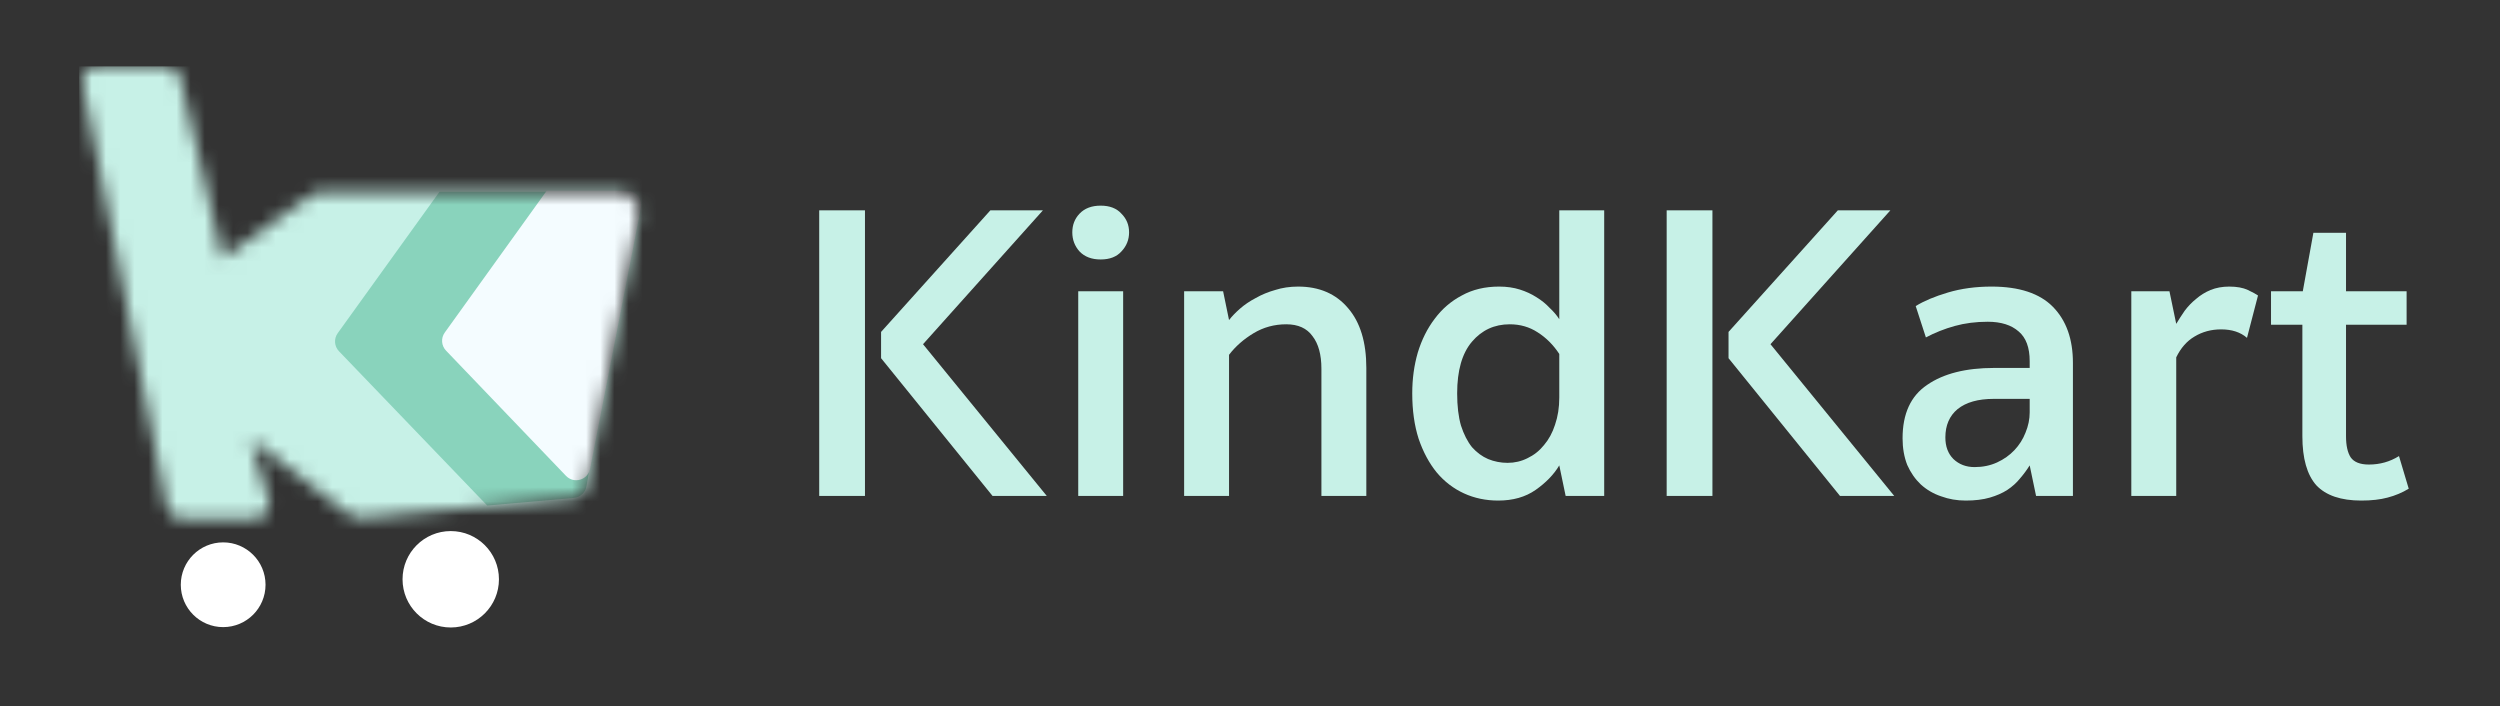
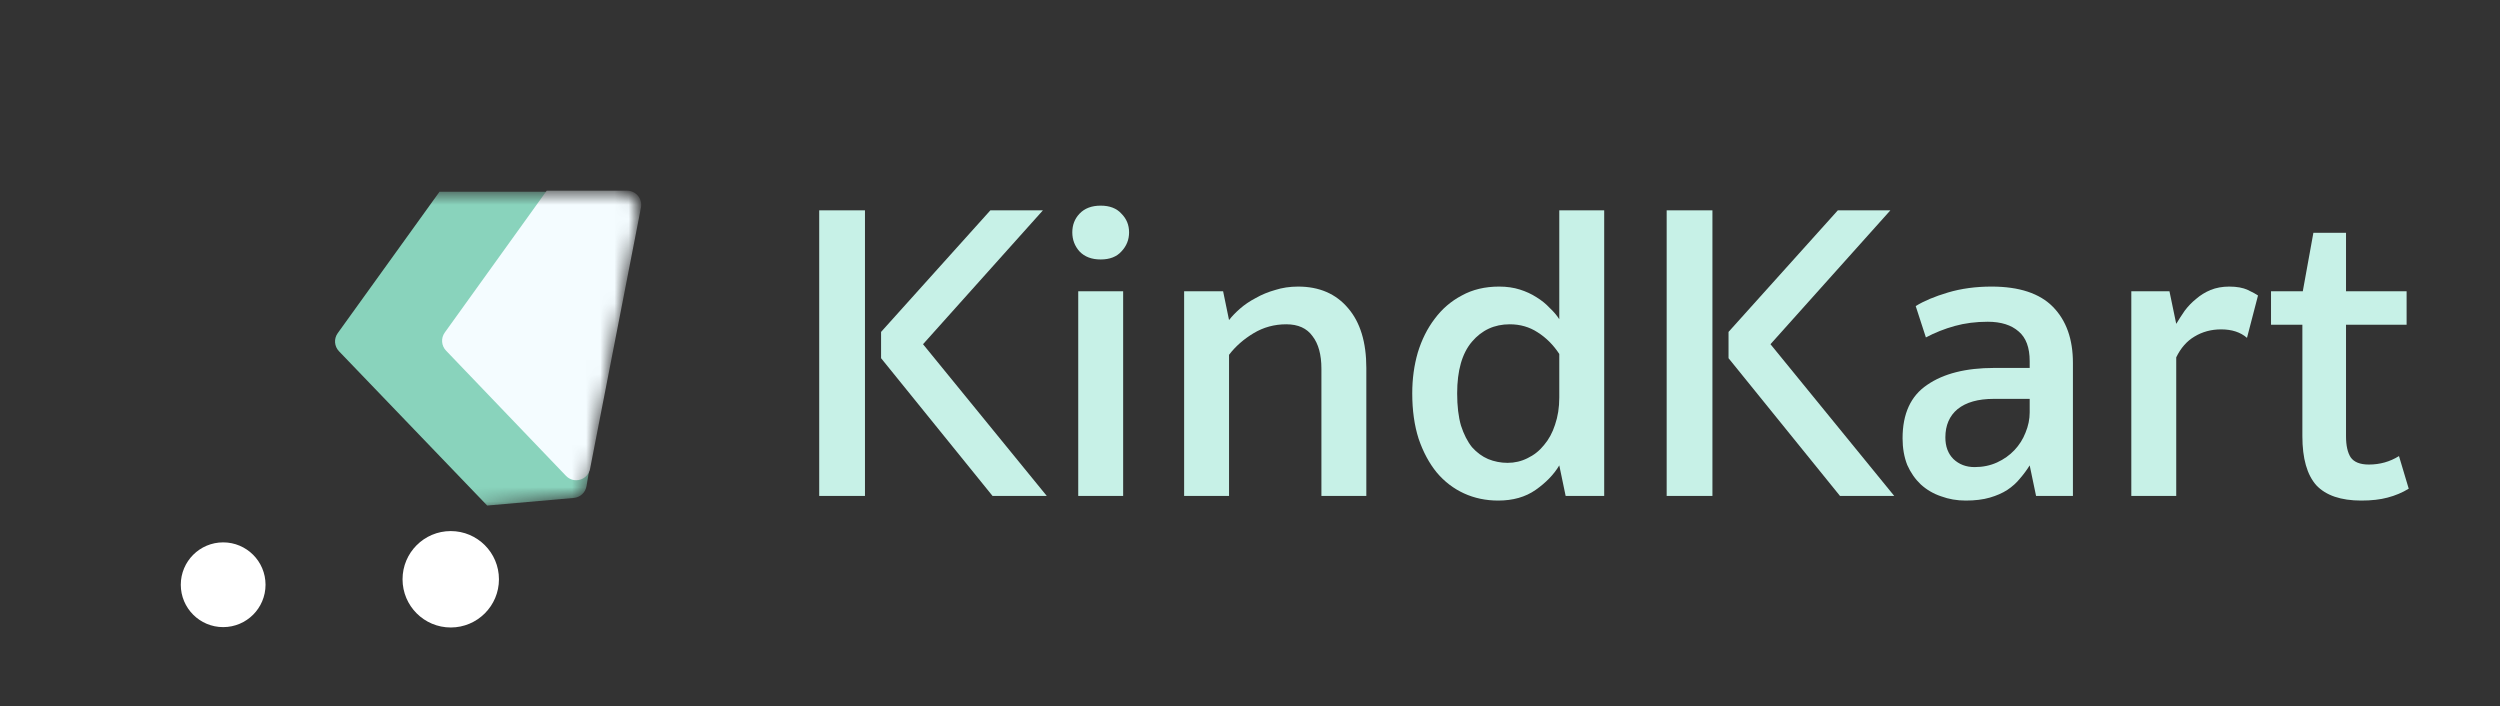
<svg xmlns="http://www.w3.org/2000/svg" width="177" height="50" viewBox="0 0 177 50" fill="none">
  <rect x="0" y="0" width="177" height="50" fill="#333333" stroke="none" />
  <ellipse cx="31.913" cy="41.013" rx="3.413" ry="3.413" fill="white" />
  <circle cx="15.8" cy="41.4" r="3" fill="white" />
  <mask id="mask0_90_261" style="mask-type:alpha" maskUnits="userSpaceOnUse" x="5" y="4" width="41" height="33">
-     <path d="M11.786 4.7H6.818C6.187 4.7 5.715 5.277 5.838 5.895L11.81 35.899C11.903 36.367 12.314 36.703 12.791 36.703H18.062C18.731 36.703 19.211 36.06 19.02 35.419L17.734 31.091L24.78 36.467C24.979 36.619 25.229 36.691 25.479 36.667L40.63 35.258C41.081 35.216 41.448 34.876 41.524 34.429L45.2 15.1C45.306 14.489 44.533 13.573 43.912 13.573H22.698C22.491 13.573 22.288 13.638 22.119 13.758L15.762 18.275L12.758 5.472C12.652 5.02 12.25 4.7 11.786 4.7Z" fill="white" />
+     <path d="M11.786 4.7H6.818C6.187 4.7 5.715 5.277 5.838 5.895L11.81 35.899C11.903 36.367 12.314 36.703 12.791 36.703H18.062C18.731 36.703 19.211 36.06 19.02 35.419L17.734 31.091C24.979 36.619 25.229 36.691 25.479 36.667L40.63 35.258C41.081 35.216 41.448 34.876 41.524 34.429L45.2 15.1C45.306 14.489 44.533 13.573 43.912 13.573H22.698C22.491 13.573 22.288 13.638 22.119 13.758L15.762 18.275L12.758 5.472C12.652 5.02 12.25 4.7 11.786 4.7Z" fill="white" />
  </mask>
  <g mask="url(#mask0_90_261)">
-     <rect x="5.6" y="4.7" width="41" height="33.7" fill="#C7F1E7" />
    <path d="M42.912 26.238L44.808 14.736C44.909 14.127 44.439 13.573 43.822 13.573H31.119L23.909 23.59C23.627 23.982 23.665 24.519 23.999 24.867L34.494 35.793L40.626 35.254C41.079 35.215 41.448 34.874 41.524 34.425L42.912 26.238Z" fill="#89D3BC" />
    <path d="M44.398 13.5H38.709L31.489 23.544C31.206 23.937 31.244 24.475 31.579 24.824L40.073 33.691C40.635 34.277 41.623 33.986 41.778 33.188L45.381 14.695C45.502 14.076 45.028 13.5 44.398 13.5Z" fill="#F4FCFF" />
  </g>
  <path d="M65.35 24.37L74.11 35.11H70.27L62.38 25.36V23.5L70.12 14.89H73.84L65.35 24.37ZM61.24 35.11H58V14.89H61.24V35.11Z" fill="#C7F1E7" />
  <path d="M79.519 35.11H76.339V20.62H79.519V35.11ZM77.929 18.37C77.289 18.37 76.789 18.18 76.429 17.8C76.089 17.42 75.919 16.97 75.919 16.45C75.919 15.93 76.089 15.49 76.429 15.13C76.789 14.75 77.289 14.56 77.929 14.56C78.569 14.56 79.059 14.75 79.399 15.13C79.759 15.49 79.939 15.93 79.939 16.45C79.939 16.97 79.759 17.42 79.399 17.8C79.059 18.18 78.569 18.37 77.929 18.37Z" fill="#C7F1E7" />
  <path d="M87.016 35.11H83.836V20.62H86.596L87.016 22.66C87.216 22.4 87.476 22.13 87.796 21.85C88.116 21.57 88.486 21.32 88.906 21.1C89.326 20.86 89.786 20.67 90.286 20.53C90.786 20.37 91.326 20.29 91.906 20.29C93.406 20.29 94.586 20.8 95.446 21.82C96.306 22.82 96.736 24.23 96.736 26.05V35.11H93.556V26.11C93.556 25.11 93.346 24.34 92.926 23.8C92.526 23.24 91.906 22.96 91.066 22.96C90.226 22.96 89.456 23.17 88.756 23.59C88.056 24.01 87.476 24.52 87.016 25.12V35.11Z" fill="#C7F1E7" />
  <path d="M110.397 25.06C109.977 24.42 109.467 23.91 108.867 23.53C108.287 23.15 107.627 22.96 106.887 22.96C105.807 22.96 104.917 23.37 104.217 24.19C103.517 25.01 103.167 26.23 103.167 27.85C103.167 28.75 103.257 29.51 103.437 30.13C103.637 30.75 103.897 31.26 104.217 31.66C104.557 32.04 104.937 32.32 105.357 32.5C105.797 32.68 106.257 32.77 106.737 32.77C107.237 32.77 107.707 32.66 108.147 32.44C108.607 32.22 108.997 31.91 109.317 31.51C109.657 31.11 109.917 30.63 110.097 30.07C110.297 29.49 110.397 28.85 110.397 28.15V25.06ZM113.577 35.11H110.847L110.397 32.95C110.017 33.59 109.457 34.17 108.717 34.69C107.997 35.19 107.117 35.44 106.077 35.44C105.197 35.44 104.387 35.27 103.647 34.93C102.907 34.59 102.267 34.1 101.727 33.46C101.187 32.8 100.757 32 100.437 31.06C100.137 30.12 99.987 29.05 99.987 27.85C99.987 26.83 100.117 25.87 100.377 24.97C100.657 24.05 101.057 23.25 101.577 22.57C102.097 21.87 102.737 21.32 103.497 20.92C104.257 20.5 105.137 20.29 106.137 20.29C106.677 20.29 107.167 20.36 107.607 20.5C108.047 20.64 108.437 20.82 108.777 21.04C109.137 21.26 109.447 21.51 109.707 21.79C109.987 22.05 110.217 22.32 110.397 22.6V14.89H113.577V35.11Z" fill="#C7F1E7" />
  <path d="M125.35 24.37L134.11 35.11H130.27L122.38 25.36V23.5L130.12 14.89H133.84L125.35 24.37ZM121.24 35.11H118V14.89H121.24V35.11Z" fill="#C7F1E7" />
  <path d="M143.702 28.24H141.153C140.053 28.24 139.203 28.48 138.603 28.96C138.023 29.44 137.732 30.11 137.732 30.97C137.732 31.61 137.922 32.12 138.302 32.5C138.702 32.88 139.202 33.07 139.802 33.07C140.382 33.07 140.913 32.96 141.393 32.74C141.873 32.52 142.282 32.23 142.622 31.87C142.962 31.51 143.223 31.1 143.403 30.64C143.603 30.16 143.702 29.68 143.702 29.2V28.24ZM134.702 31.03C134.702 29.29 135.282 28.03 136.442 27.25C137.602 26.45 139.183 26.05 141.183 26.05H143.702V25.57C143.702 24.61 143.443 23.91 142.923 23.47C142.403 23.01 141.672 22.78 140.732 22.78C139.892 22.78 139.113 22.88 138.393 23.08C137.673 23.28 136.993 23.55 136.353 23.89L135.632 21.67C136.212 21.31 136.972 20.99 137.912 20.71C138.852 20.43 139.883 20.29 141.003 20.29C142.963 20.29 144.413 20.77 145.353 21.73C146.293 22.69 146.763 24.01 146.763 25.69V35.11H144.153L143.702 32.95C143.502 33.27 143.273 33.58 143.013 33.88C142.773 34.18 142.473 34.45 142.113 34.69C141.773 34.91 141.362 35.09 140.882 35.23C140.402 35.37 139.833 35.44 139.173 35.44C138.553 35.44 137.973 35.34 137.433 35.14C136.893 34.96 136.413 34.68 135.993 34.3C135.593 33.92 135.273 33.46 135.033 32.92C134.813 32.36 134.702 31.73 134.702 31.03Z" fill="#C7F1E7" />
  <path d="M154.077 22.93C154.257 22.63 154.457 22.32 154.677 22C154.917 21.68 155.187 21.4 155.487 21.16C155.787 20.9 156.127 20.69 156.507 20.53C156.907 20.37 157.347 20.29 157.827 20.29C158.367 20.29 158.807 20.37 159.147 20.53C159.487 20.69 159.727 20.82 159.867 20.92L159.087 23.92C158.627 23.52 158.017 23.32 157.257 23.32C156.557 23.32 155.927 23.49 155.367 23.83C154.827 24.15 154.397 24.64 154.077 25.3V35.11H150.897V20.62H153.597L154.077 22.93Z" fill="#C7F1E7" />
  <path d="M166.098 30.88C166.098 31.54 166.208 32.04 166.428 32.38C166.668 32.72 167.098 32.89 167.718 32.89C168.498 32.89 169.208 32.69 169.848 32.29L170.538 34.6C170.078 34.88 169.578 35.09 169.038 35.23C168.518 35.37 167.898 35.44 167.178 35.44C165.738 35.44 164.678 35.08 163.998 34.36C163.338 33.62 163.008 32.46 163.008 30.88V22.99H160.788V20.62H163.038L163.788 16.48H166.098V20.62H170.388V22.99H166.098V30.88Z" fill="#C7F1E7" />
</svg>